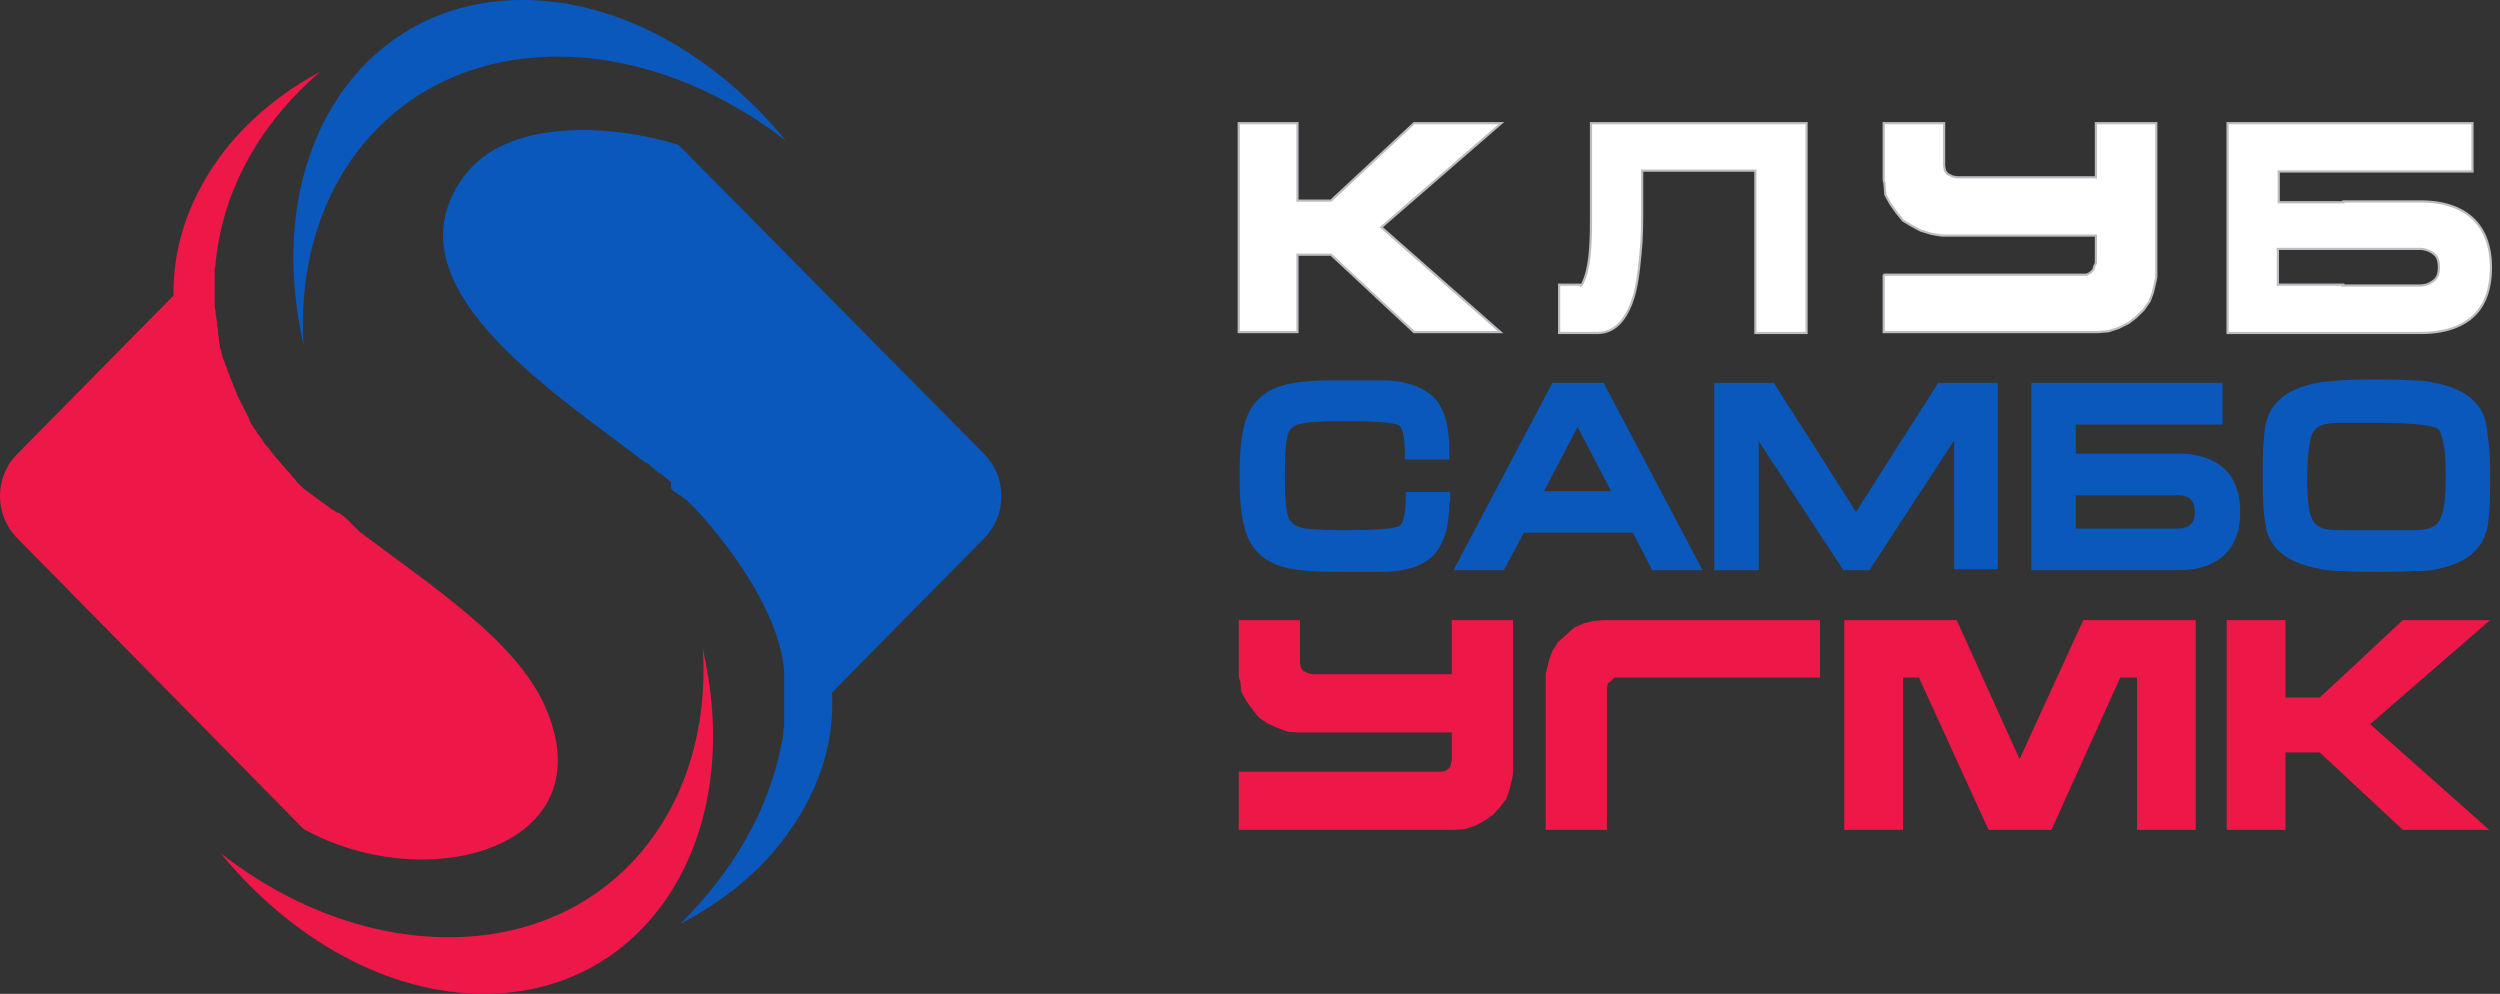
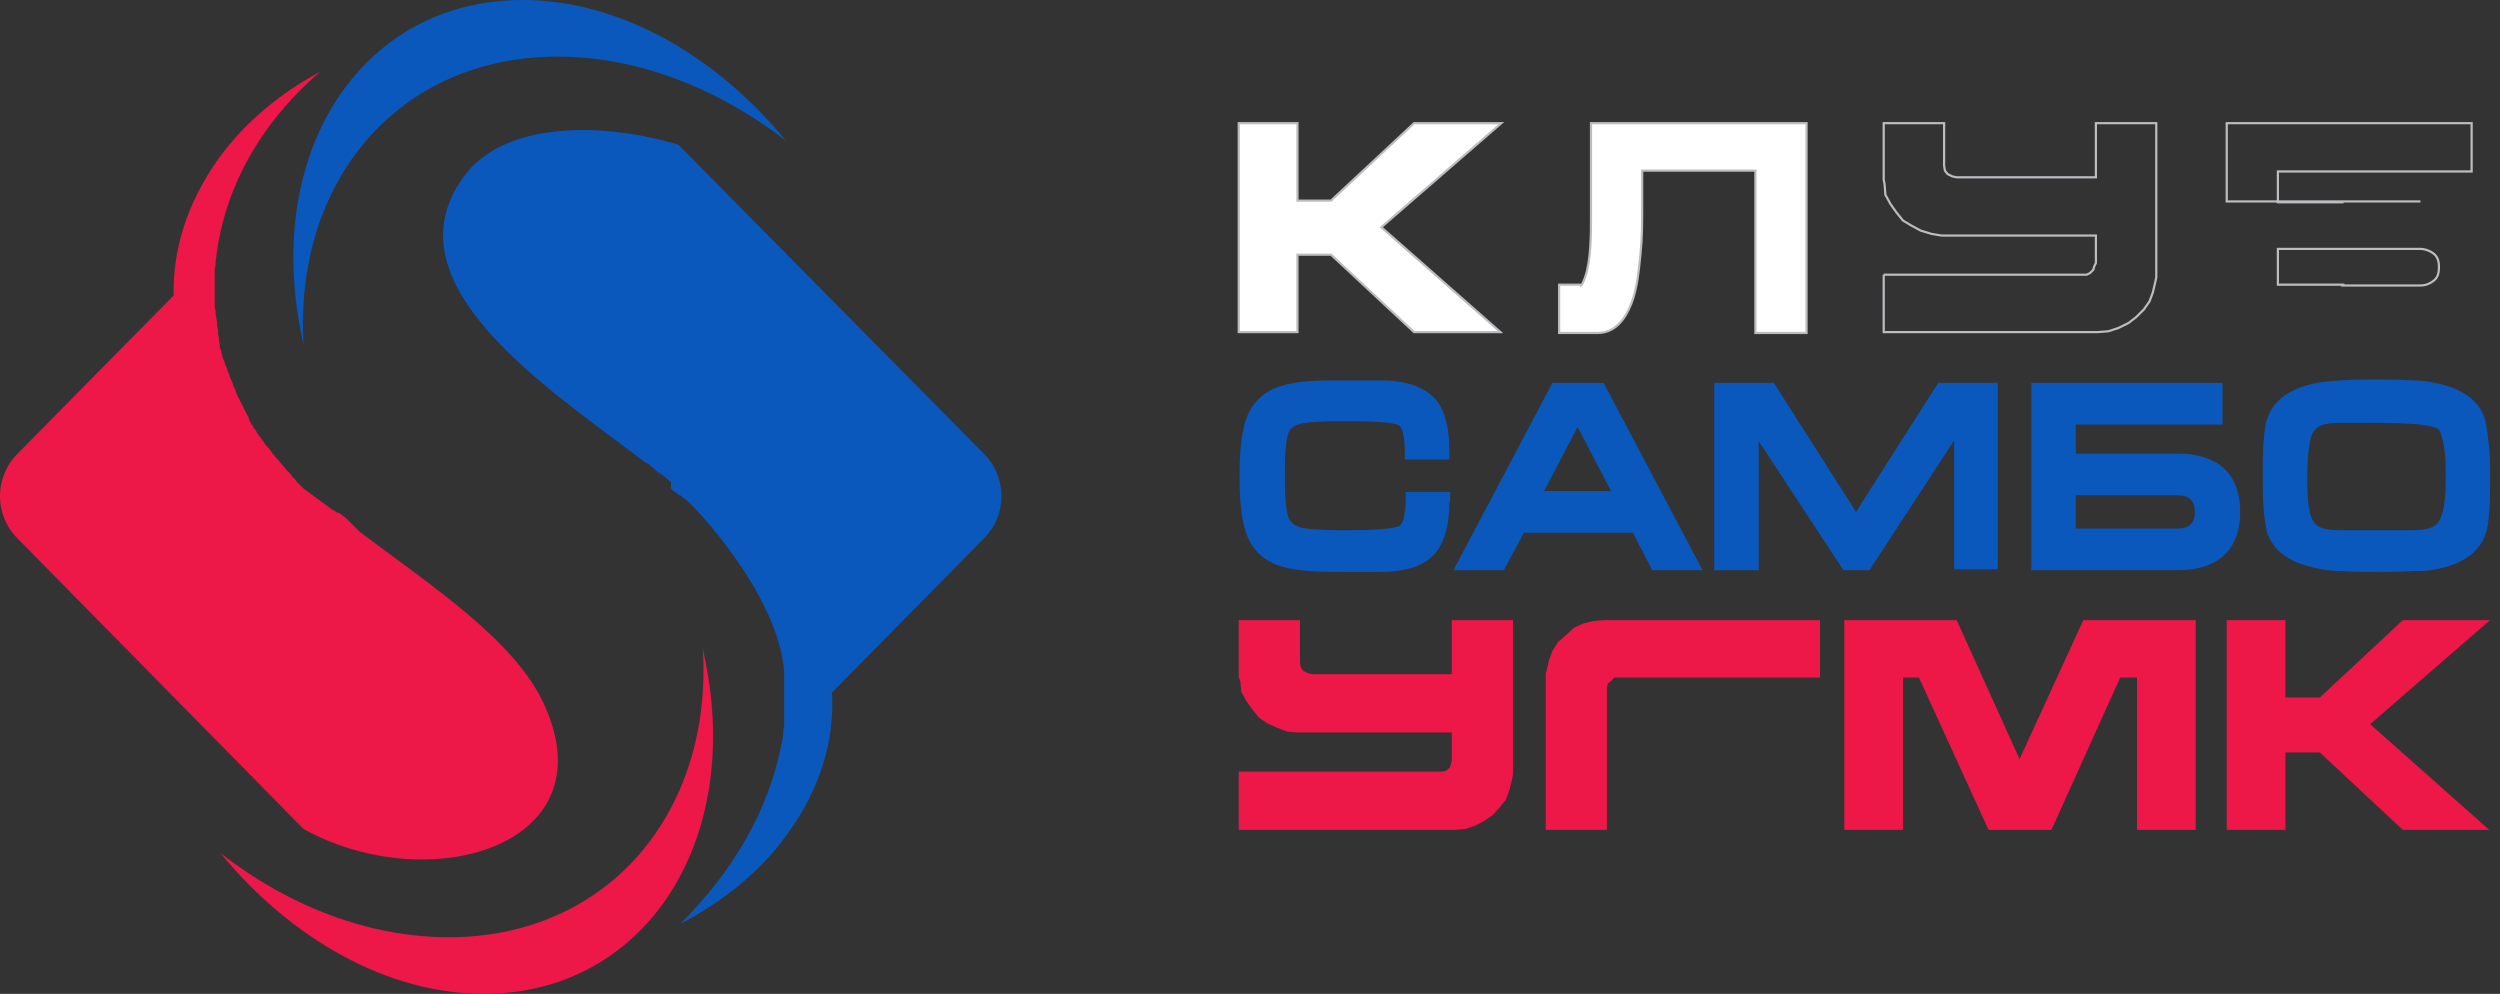
<svg xmlns="http://www.w3.org/2000/svg" width="244" height="97" viewBox="0 0 244 97" fill="none">
  <rect x="0" y="0" width="244" height="97" fill="#333333" stroke="none" />
  <path fill-rule="evenodd" clip-rule="evenodd" d="M76.781 81.483c-2.619 3.656-6.22 6.5-10.395 8.693 5.157-5.118 8.677-11.13 9.904-17.63.082-.405.164-.73.164-1.136v-.082c0-.243.082-.487.082-.65V65.56c-.328-4.63-3.684-10.236-7.94-15.11-.328-.325-.655-.731-.982-1.056-.246-.244-.492-.488-.819-.731-.164-.082-.246-.244-.41-.325h-.081c-.164-.082-.246-.244-.41-.325-.163-.082-.327-.244-.409-.325v-.65c-.163-.081-.245-.244-.409-.325l-.082-.081-.41-.325-.081-.082h-.082c-.164-.08-.327-.243-.41-.325l-.081-.08-.41-.326-.163-.162-.082-.082-.245-.08c-9.741-7.394-25.376-17.549-17.763-27.947 4.093-5.606 14.08-5.2 20.955-3.087l29.796 30.14c2.292 2.274 2.292 6.011 0 8.286l-14.816 15.03c.245 4.549-1.064 9.342-4.42 13.891zM50.997 0C60.492 0 69.906 5.443 76.7 13.73c-6.63-5.12-14.49-8.206-22.265-8.206-15.553 0-25.785 12.186-24.803 28.19l-.245-1.218C25.785 14.542 35.444 0 50.997 0z" fill="#0B58BC" />
  <path fill-rule="evenodd" clip-rule="evenodd" d="M47.231 97c-9.495 0-18.909-5.443-25.703-13.73 6.549 5.119 14.407 8.206 22.265 8.206 15.553 0 25.785-12.186 24.803-28.19l.245 1.218C72.443 82.377 62.784 97 47.231 97zM1.72 44.276L16.944 28.84c-.081-4.387 1.228-8.936 4.42-13.404 2.538-3.494 5.976-6.337 9.905-8.45-6.057 5.2-9.331 11.537-10.15 17.955 0 .244-.082.406-.082.65 0 .243 0 .406-.082.65v3.492c0 .163 0 .407.082.57v.08c0 .163 0 .407.082.57v.08c0 .163.082.407.082.57v.162c0 .162.082.325.082.569v.162c0 .162.082.406.082.569v.08c0 .163.081.326.081.488v.163c0 .162.082.325.164.487v.163c.082.162.082.325.164.569l.082.162c.082.162.082.325.163.487l.082.163c.082.162.082.325.164.487l.082.163c.082.162.082.325.164.487l.081.163c.082.162.164.325.164.487l.082.163c.082.162.164.325.245.568v.081l.246.488.082.162.245.488.082.162.246.488.082.162.245.488v.08l.246.488.082.082c.082.162.163.325.327.487l.082.163c.082.162.246.325.328.487l.081.081c.082.163.246.325.328.488.082.162.245.325.41.487l.081.081c.082.163.245.325.327.488l.082.081c.164.163.246.325.41.487l.081.082c.164.162.246.325.41.487.163.163.245.325.409.488l.082.08c.163.163.327.326.41.488l.08.081c.165.163.328.325.41.488l.082.081.491.488c.082.08.164.162.328.243.081.081.163.163.327.244.082.081.164.163.328.244.081.081.163.162.327.243.082.082.164.163.327.244.082.081.164.163.328.244l.327.244c.082.08.246.162.328.243l.327.244h.082l.327.244h.164l.328.244.327.243.082.081.163.163.082.081.246.244.082.081.082.081.081.082.082.08.082.082.082.081.082.082.082.08.082.082.082.081c6.875 5.2 15.307 10.643 18.09 17.06 6.057 13.649-11.378 18.686-23.575 11.943L1.72 52.562c-2.292-2.274-2.292-6.011 0-8.286z" fill="#ED1847" />
  <path fill-rule="evenodd" clip-rule="evenodd" d="M238.694 46.55c0-1.137 0-2.274-.246-3.412-.082-.244-.246-1.056-.409-1.218-.737-.65-5.157-.65-6.14-.65h-3.192c-.491 0-1.064 0-1.473.08-.655.082-1.228.326-1.556.976-.409.975-.491 3.168-.491 4.224s0 3.169.491 4.143c.328.65.901.894 1.556.975.491.081 1.064.081 1.473.081h6.385c.491 0 1.064 0 1.473-.08.655-.082 1.31-.326 1.556-.976.573-.974.573-3.087.573-4.143zm-36.099 1.788v3.249h9.905c.491 0 .982-.081 1.309-.406.328-.325.41-.731.41-1.219 0-.487-.082-.893-.41-1.218-.327-.325-.818-.407-1.309-.407h-9.905zm-45.349-.407l-3.274-6.255-3.274 6.255h6.548zm85.786-1.38c0 1.136 0 2.274-.082 3.33-.082.65-.082 1.462-.327 2.112-.655 2.194-2.783 3.169-4.912 3.575-.736.162-1.473.162-2.21.162-1.146.082-2.374.082-3.52.082s-2.292 0-3.519-.082c-.737 0-1.556-.081-2.211-.243-2.128-.407-4.256-1.3-4.993-3.575-.164-.65-.245-1.462-.327-2.112-.082-1.138-.082-2.275-.082-3.412 0-1.138 0-2.275.082-3.331.082-.65.082-1.462.327-2.112.655-2.194 2.783-3.169 4.912-3.575.736-.162 1.473-.162 2.21-.244 1.146-.08 2.374-.08 3.519-.08 1.146 0 2.374 0 3.52.08.737 0 1.556.082 2.21.244 2.129.406 4.257 1.381 4.912 3.575.164.65.245 1.462.327 2.112.164 1.218.164 2.356.164 3.493zm-40.437-5.038v2.763h9.986c3.766 0 6.058 1.868 6.058 5.686 0 3.819-2.292 5.687-6.058 5.687h-14.325V37.37h18.664v4.062h-14.325v.081zm-11.869 1.463l-8.268 12.673h-2.537l-8.268-12.592v12.592h-4.338V37.37h5.812l8.021 12.592 8.022-12.592h5.812v18.198h-4.256V42.976zm-31.351 9.017h-10.642l-1.964 3.656h-4.912l9.659-18.279h4.994l9.659 18.279h-4.912l-1.882-3.656zm-17.927-3.006c0 1.706-.246 3.656-1.392 5.037-.982 1.138-2.455 1.544-3.847 1.706-.573.082-1.146.082-1.719.082h-3.192c-1.228 0-2.374 0-3.602-.082-.818-.081-1.637-.162-2.456-.406-1.555-.406-2.783-1.381-3.438-2.843-.736-1.706-.818-4.144-.818-6.012 0-1.787.082-4.306.818-6.012.655-1.462 1.883-2.437 3.438-2.843.819-.244 1.638-.325 2.456-.406 1.146-.082 2.374-.082 3.602-.082h3.192c.573 0 1.146 0 1.719.082 1.392.162 2.865.65 3.847 1.706 1.146 1.3 1.392 3.33 1.392 5.036v.894h-4.338v-.894c0-.487-.082-2.112-.573-2.437-.737-.406-4.339-.406-5.239-.406-.982 0-1.883 0-2.865.081a8.18 8.18 0 00-1.474.163c-.573.162-1.064.406-1.227.975-.328.975-.328 3.006-.328 4.062 0 1.056 0 3.006.328 4.062.245.568.654.893 1.309 1.056.41.081.983.162 1.474.162.9.081 1.882.081 2.783.081.9 0 4.42 0 5.239-.406.573-.243.654-1.95.654-2.437v-.893h4.339v.974h-.082z" fill="#0B58BC" />
  <path fill-rule="evenodd" clip-rule="evenodd" d="M217.329 60.523h5.73v7.556h3.356l8.104-7.556h8.513l-11.705 10.155 11.623 10.318h-8.431l-8.104-7.555h-3.356v7.555h-5.73V60.523zm-37.327 0h10.969l6.139 13.567 6.222-13.567H214.3v20.473h-5.73V66.129h-1.637l-6.712 14.867h-6.139l-6.794-14.867h-1.556v14.867h-5.73V60.523zm-29.14 20.473h5.975V67.185l.082-.487.246-.163.245-.244.164-.162h20.055v-5.606h-21.037l-1.065.082-.982.243-.9.407-.819.73-.737.65-.573.894-.327.894-.246 1.056-.081.244v15.273zm-29.96-5.687h19.891l.328-.081.409-.325.082-.325.082-.406V71.49h-15.062l-.982-.082-1.064-.406-.901-.406-.818-.569-.655-.812-.573-.812-.491-.894-.082-.975-.164-.487v-5.525h5.976v4.144l.081.487.246.325.491.244.409.081h13.589v-5.28h5.975v15.029l-.082.487-.245.975-.328.975-.573.731-.736.813-.819.568-.9.488-.983.325-1.064.08h-21.037V75.31z" fill="#ED1847" />
-   <path fill-rule="evenodd" clip-rule="evenodd" d="M228.707 27.865h7.449c.573 0 .982-.162 1.392-.487.409-.325.491-.813.491-1.3 0-.488-.082-.975-.491-1.3a2.237 2.237 0 00-1.392-.487h-13.834v3.493h6.385v.081zm0-8.205h7.531c1.637 0 3.356.325 4.666 1.3 1.637 1.218 2.21 3.168 2.21 5.118 0 1.95-.491 3.9-2.128 5.118-1.31.975-3.029 1.3-4.666 1.3h-18.909V12.023h23.902v4.712h-18.909v3.006h6.303v-.081z" fill="#fff" />
-   <path d="M228.707 27.865h7.449c.573 0 .982-.162 1.392-.487.409-.325.491-.813.491-1.3 0-.488-.082-.975-.491-1.3a2.237 2.237 0 00-1.392-.487h-13.834v3.493h6.385v.081zm0-8.205h7.531c1.637 0 3.356.325 4.666 1.3 1.637 1.218 2.21 3.168 2.21 5.118 0 1.95-.491 3.9-2.128 5.118-1.31.975-3.029 1.3-4.666 1.3h-18.909V12.023h23.902v4.712h-18.909v3.006h6.303v-.081z" stroke="#BCBDC0" stroke-width=".216" stroke-miterlimit="22.926" />
+   <path d="M228.707 27.865h7.449c.573 0 .982-.162 1.392-.487.409-.325.491-.813.491-1.3 0-.488-.082-.975-.491-1.3a2.237 2.237 0 00-1.392-.487h-13.834v3.493h6.385v.081zm0-8.205h7.531h-18.909V12.023h23.902v4.712h-18.909v3.006h6.303v-.081z" stroke="#BCBDC0" stroke-width=".216" stroke-miterlimit="22.926" />
  <path fill-rule="evenodd" clip-rule="evenodd" d="M154.3 27.865c.163-.081.327-.65.409-.812.573-1.625.573-4.225.573-5.85v-9.18h21.037v20.473h-4.993V16.654h-11.051v3.575c0 1.543 0 3.006-.164 4.549-.163 1.625-.327 3.412-.9 4.874-.573 1.463-1.555 2.844-3.274 2.844h-3.766v-4.712h2.129v.081z" fill="#fff" />
  <path d="M154.3 27.865c.163-.081.327-.65.409-.812.573-1.625.573-4.225.573-5.85v-9.18h21.037v20.473h-4.993V16.654h-11.051v3.575c0 1.543 0 3.006-.164 4.549-.163 1.625-.327 3.412-.9 4.874-.573 1.463-1.555 2.844-3.274 2.844h-3.766v-4.712h2.129v.081z" stroke="#BCBDC0" stroke-width=".216" stroke-miterlimit="22.926" />
-   <path fill-rule="evenodd" clip-rule="evenodd" d="M183.85 26.809h19.809l.328-.162.327-.325.082-.325.164-.325V22.99h-15.062l-.982-.163-1.064-.325-.901-.487-.818-.487-.655-.813-.573-.812-.491-.894-.082-1.056-.082-.406v-5.525h5.894v4.144l.081.487.246.325.491.244.409.081h13.589v-5.28h5.893v15.029l-.082.406-.245 1.056-.328.894-.573.812-.736.731-.737.569-.982.487-.983.325-1.064.082H183.85v-5.606z" fill="#fff" />
  <path d="M183.85 26.809h19.809l.328-.162.327-.325.082-.325.164-.325V22.99h-15.062l-.982-.163-1.064-.325-.901-.487-.818-.487-.655-.813-.573-.812-.491-.894-.082-1.056-.082-.406v-5.525h5.894v4.144l.081.487.246.325.491.244.409.081h13.589v-5.28h5.893v15.029l-.082.406-.245 1.056-.328.894-.573.812-.736.731-.737.569-.982.487-.983.325-1.064.082H183.85v-5.606z" stroke="#BCBDC0" stroke-width=".216" stroke-miterlimit="22.926" />
  <path fill-rule="evenodd" clip-rule="evenodd" d="M120.902 12.023h5.73v7.556h3.274l8.104-7.556h8.513l-11.705 10.155 11.623 10.237h-8.431l-8.104-7.556h-3.274v7.556h-5.73V12.023z" fill="#fff" />
  <path d="M120.902 12.023h5.73v7.556h3.274l8.104-7.556h8.513l-11.705 10.155 11.623 10.237h-8.431l-8.104-7.556h-3.274v7.556h-5.73V12.023z" stroke="#BCBDC0" stroke-width=".216" stroke-miterlimit="22.926" />
</svg>